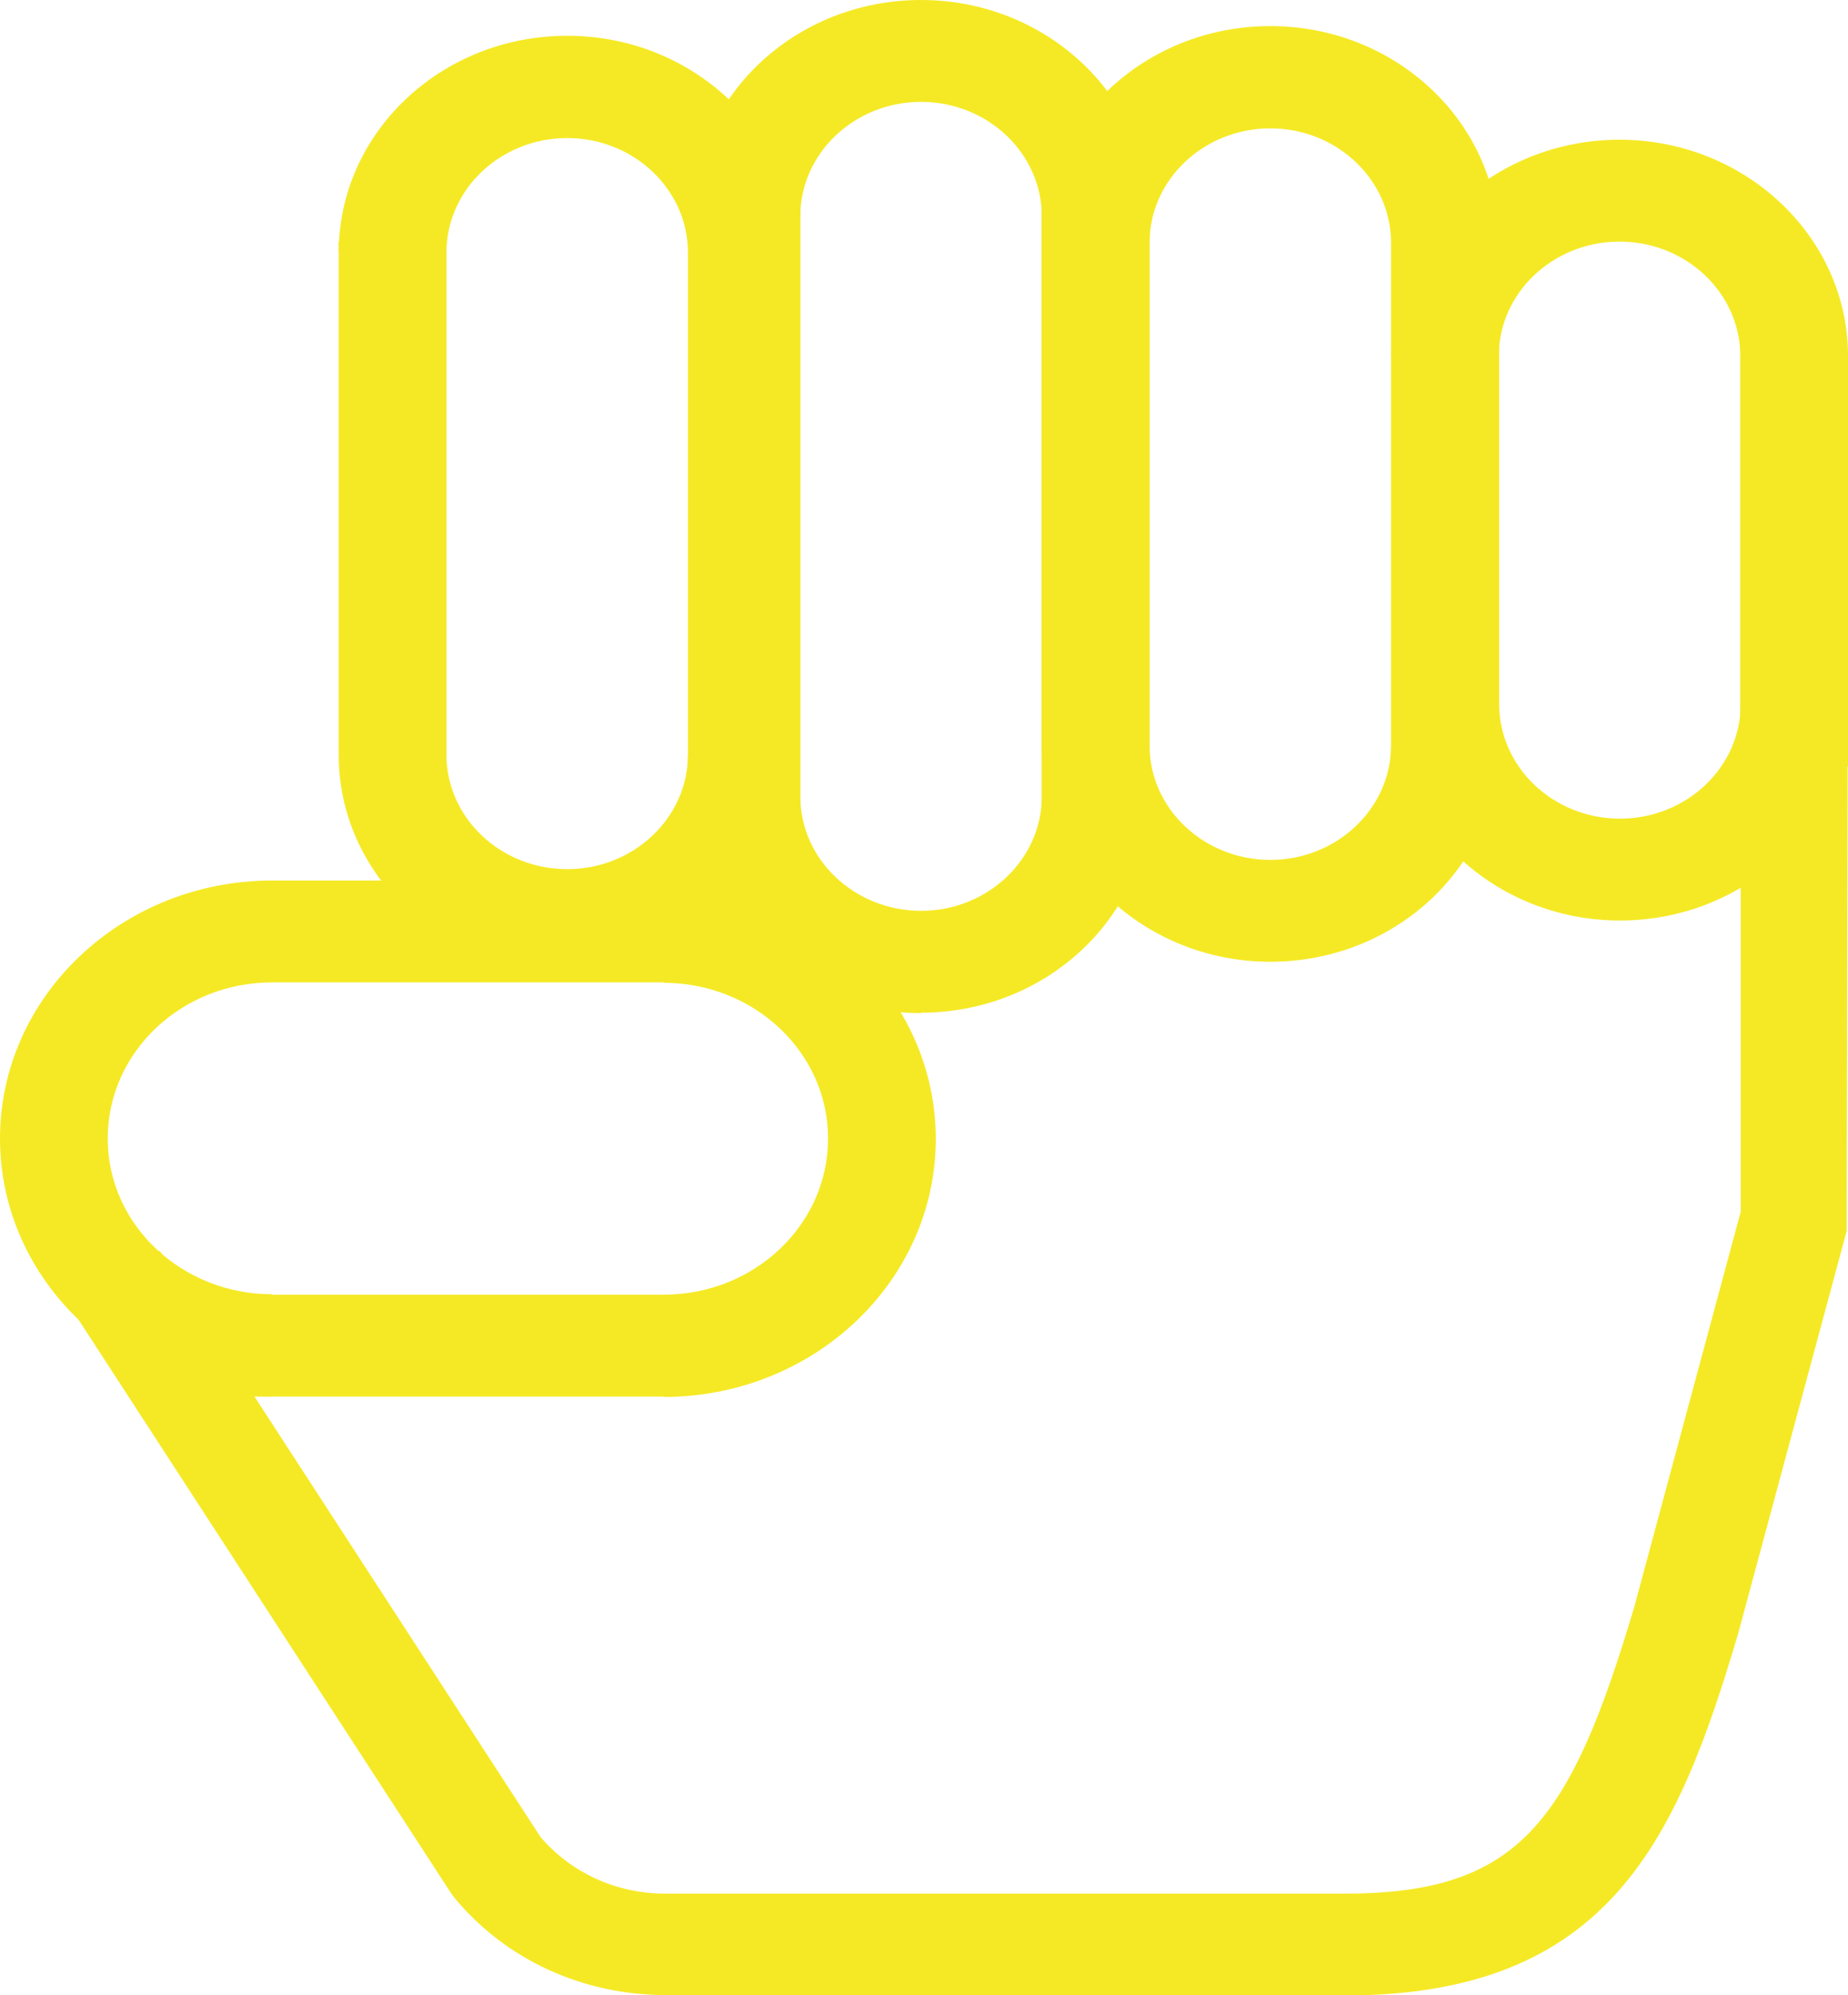
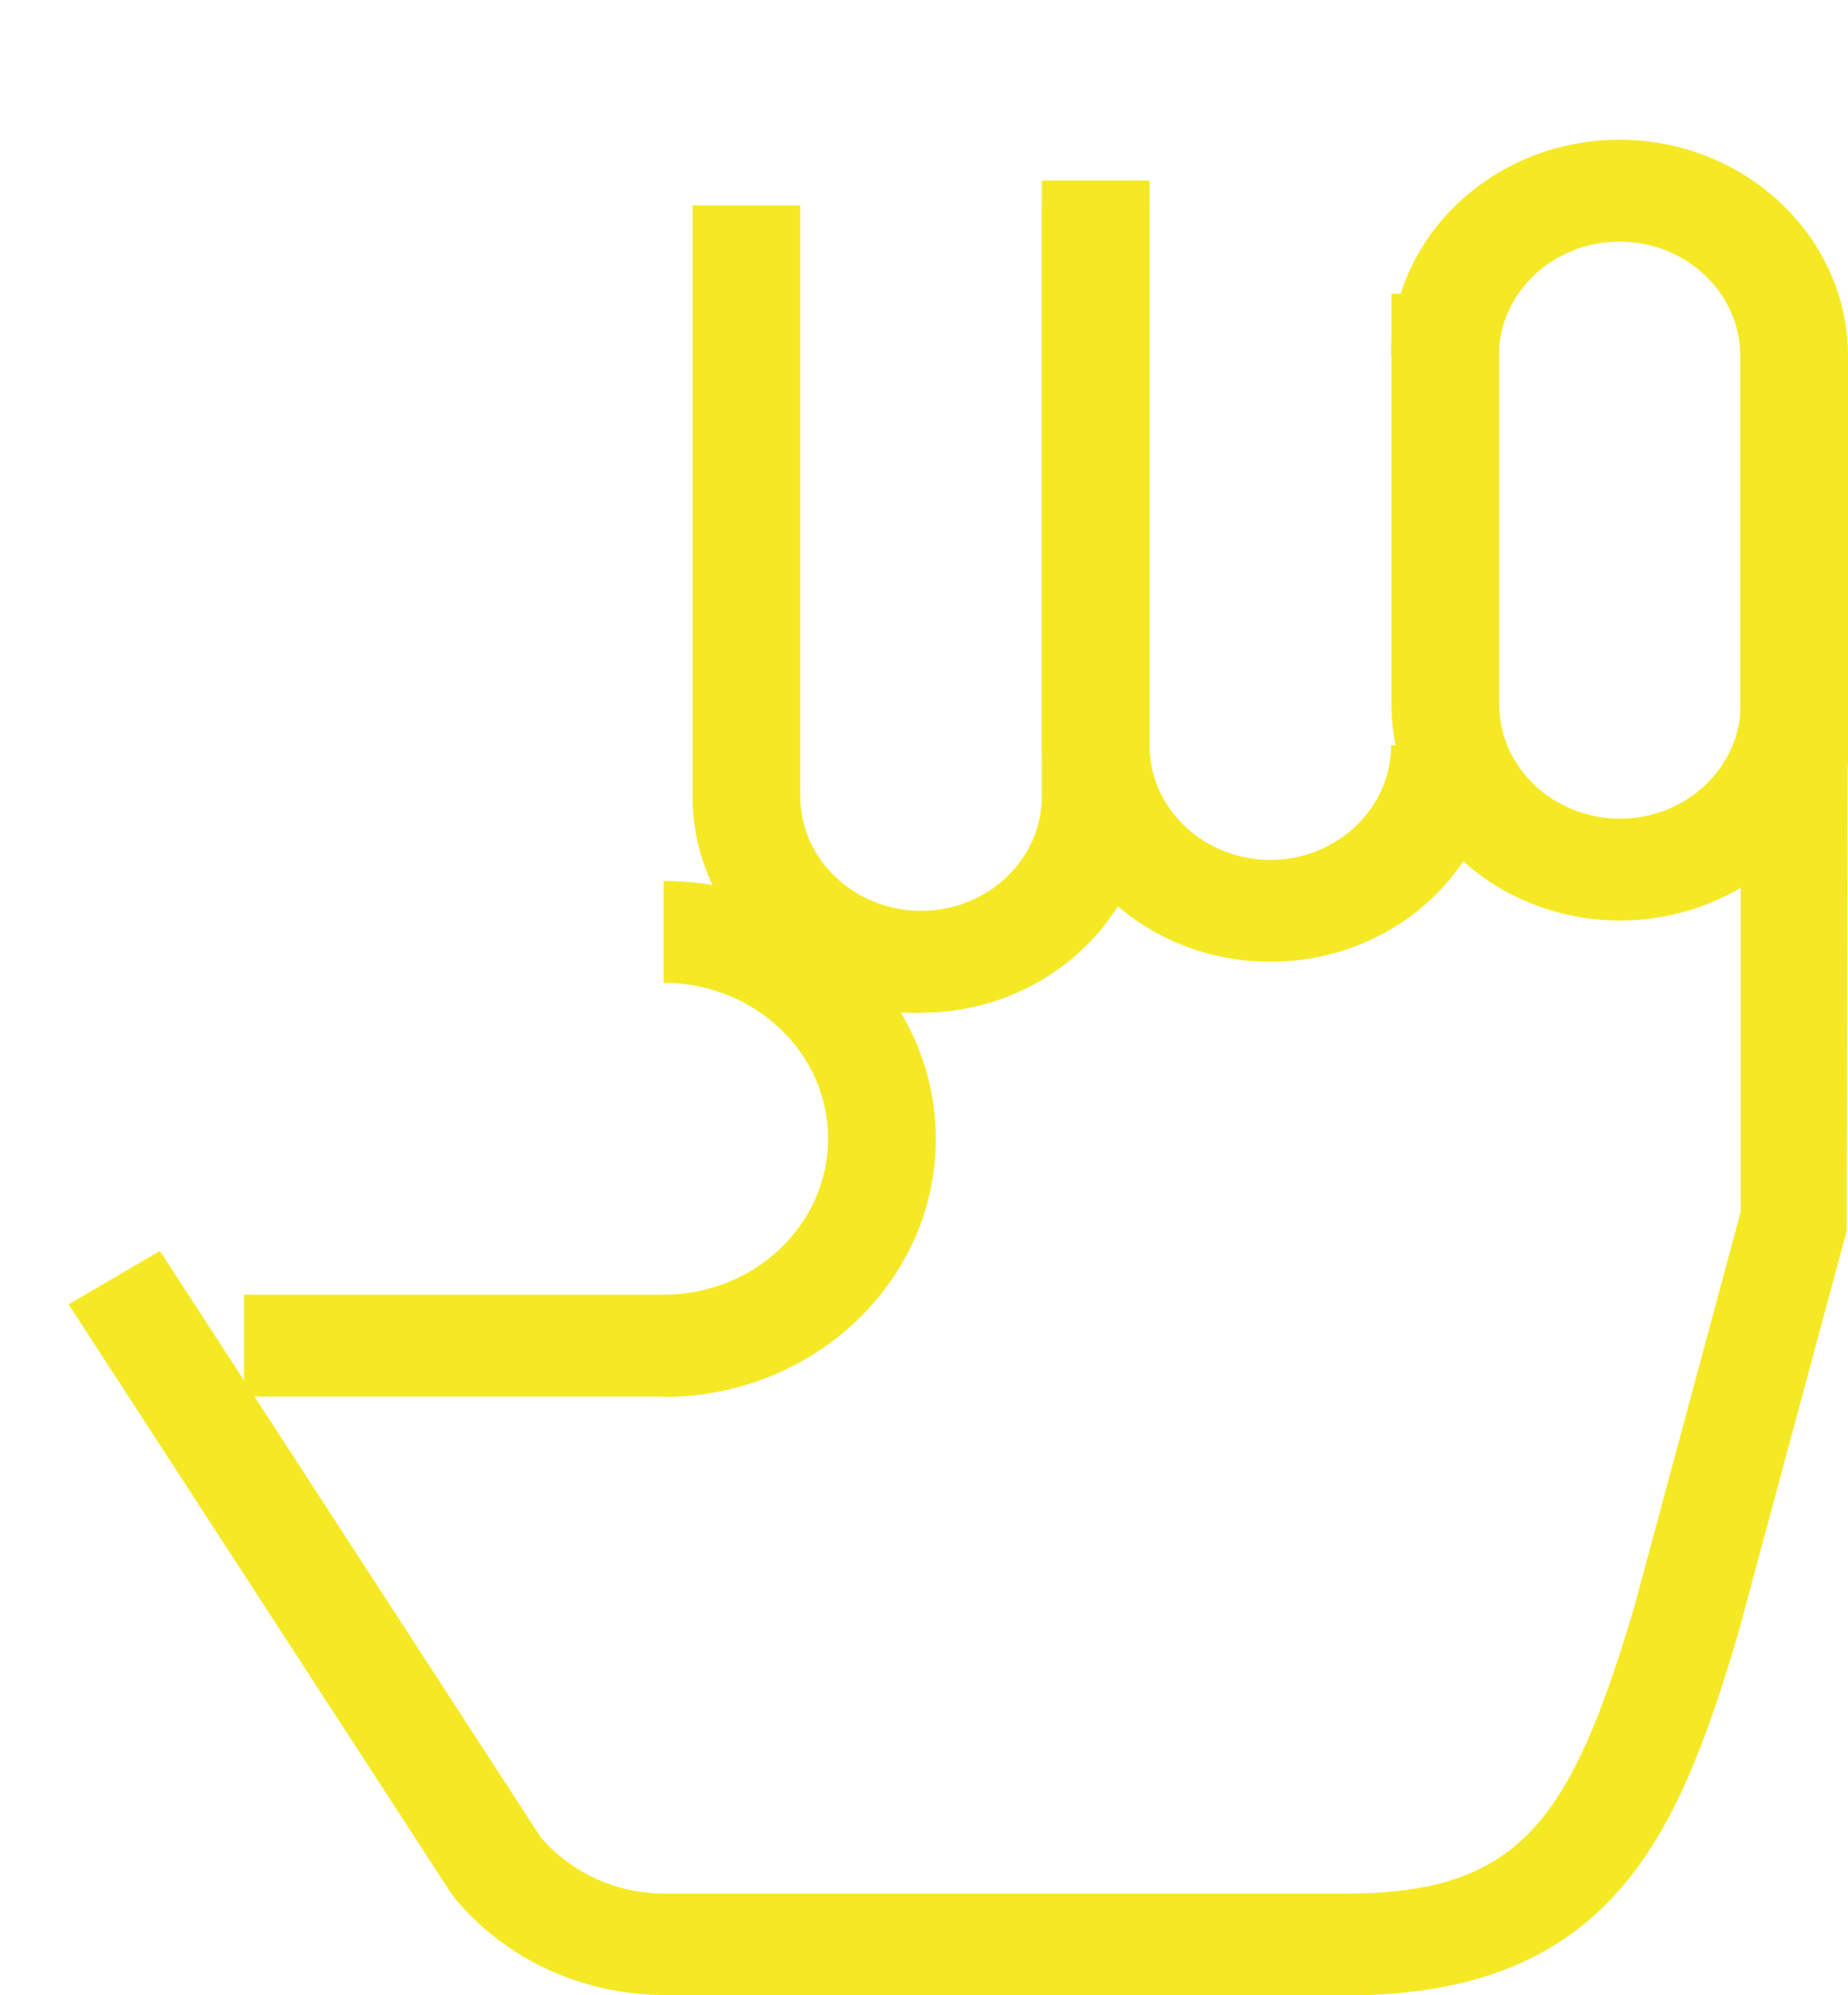
<svg xmlns="http://www.w3.org/2000/svg" id="a" viewBox="0 0 43.92 47.4">
  <defs>
    <style>.b{fill:#f5e925;}</style>
  </defs>
-   <path class="b" d="M27.32,19.19h-2.56V5.14c0-1.5-1.29-2.72-2.87-2.72s-2.87,1.22-2.87,2.72v14.04h-2.56V5.14c0-2.84,2.43-5.14,5.43-5.14s5.43,2.31,5.43,5.14v14.04Z" />
  <path class="b" d="M31.96,47.4H15.82c-1.97,0-3.8-.84-5.02-2.31l-.08-.11L1.63,30.99l2.17-1.27,9.05,13.93c.73,.85,1.8,1.34,2.96,1.34H31.96c4.15,0,5.36-1.7,6.88-6.81l2.53-9.39V8.46h2.56l-.04,20.78-2.58,9.57c-1.45,4.89-3.06,8.6-9.35,8.6" />
-   <path class="b" d="M35.62,19.19h-2.56V5.77c0-1.5-1.29-2.72-2.87-2.72s-2.87,1.22-2.87,2.72h-2.56c0-2.84,2.43-5.15,5.43-5.15s5.43,2.31,5.43,5.15v13.41Z" />
  <path class="b" d="M30.19,22.85c-2.99,0-5.43-2.31-5.43-5.14V4.29h2.56v13.42c0,1.5,1.29,2.72,2.87,2.72s2.87-1.22,2.87-2.72h2.56c0,2.84-2.43,5.14-5.43,5.14" />
  <path class="b" d="M43.92,18.21h-2.56V8.46c0-1.5-1.29-2.72-2.87-2.72s-2.87,1.22-2.87,2.72h-2.56c0-2.84,2.44-5.14,5.43-5.14s5.43,2.31,5.43,5.14v9.75Z" />
  <path class="b" d="M38.5,21.87c-2.99,0-5.43-2.31-5.43-5.14V6.98h2.56v9.75c0,1.5,1.29,2.72,2.87,2.72s2.87-1.22,2.87-2.72h2.56c0,2.84-2.44,5.14-5.43,5.14" />
-   <path class="b" d="M18.91,19.42h-2.56V6c0-1.5-1.29-2.72-2.87-2.72s-2.87,1.22-2.87,2.72h-2.56c0-2.84,2.43-5.15,5.43-5.15s5.43,2.31,5.43,5.15v13.41Z" />
-   <path class="b" d="M13.48,23.08c-3,0-5.43-2.31-5.43-5.14V5.74h2.56v12.19c0,1.5,1.29,2.72,2.87,2.72s2.87-1.22,2.87-2.72h2.56c0,2.84-2.44,5.14-5.43,5.14" />
-   <path class="b" d="M6.47,33.18c-3.57,0-6.47-2.75-6.47-6.13s2.9-6.13,6.47-6.13h9.97v2.42H6.47c-2.16,0-3.91,1.66-3.91,3.71s1.76,3.7,3.91,3.7v2.42Z" />
  <path class="b" d="M15.77,33.18H5.8v-2.42H15.77c2.16,0,3.91-1.66,3.91-3.71s-1.76-3.7-3.91-3.7v-2.42c3.57,0,6.47,2.75,6.47,6.13s-2.9,6.13-6.47,6.13" />
  <path class="b" d="M21.89,24.07c-2.99,0-5.43-2.31-5.43-5.14V4.88h2.56v14.04c0,1.5,1.29,2.72,2.87,2.72s2.87-1.22,2.87-2.72V4.88h2.56v14.04c0,2.84-2.44,5.14-5.43,5.14" />
</svg>